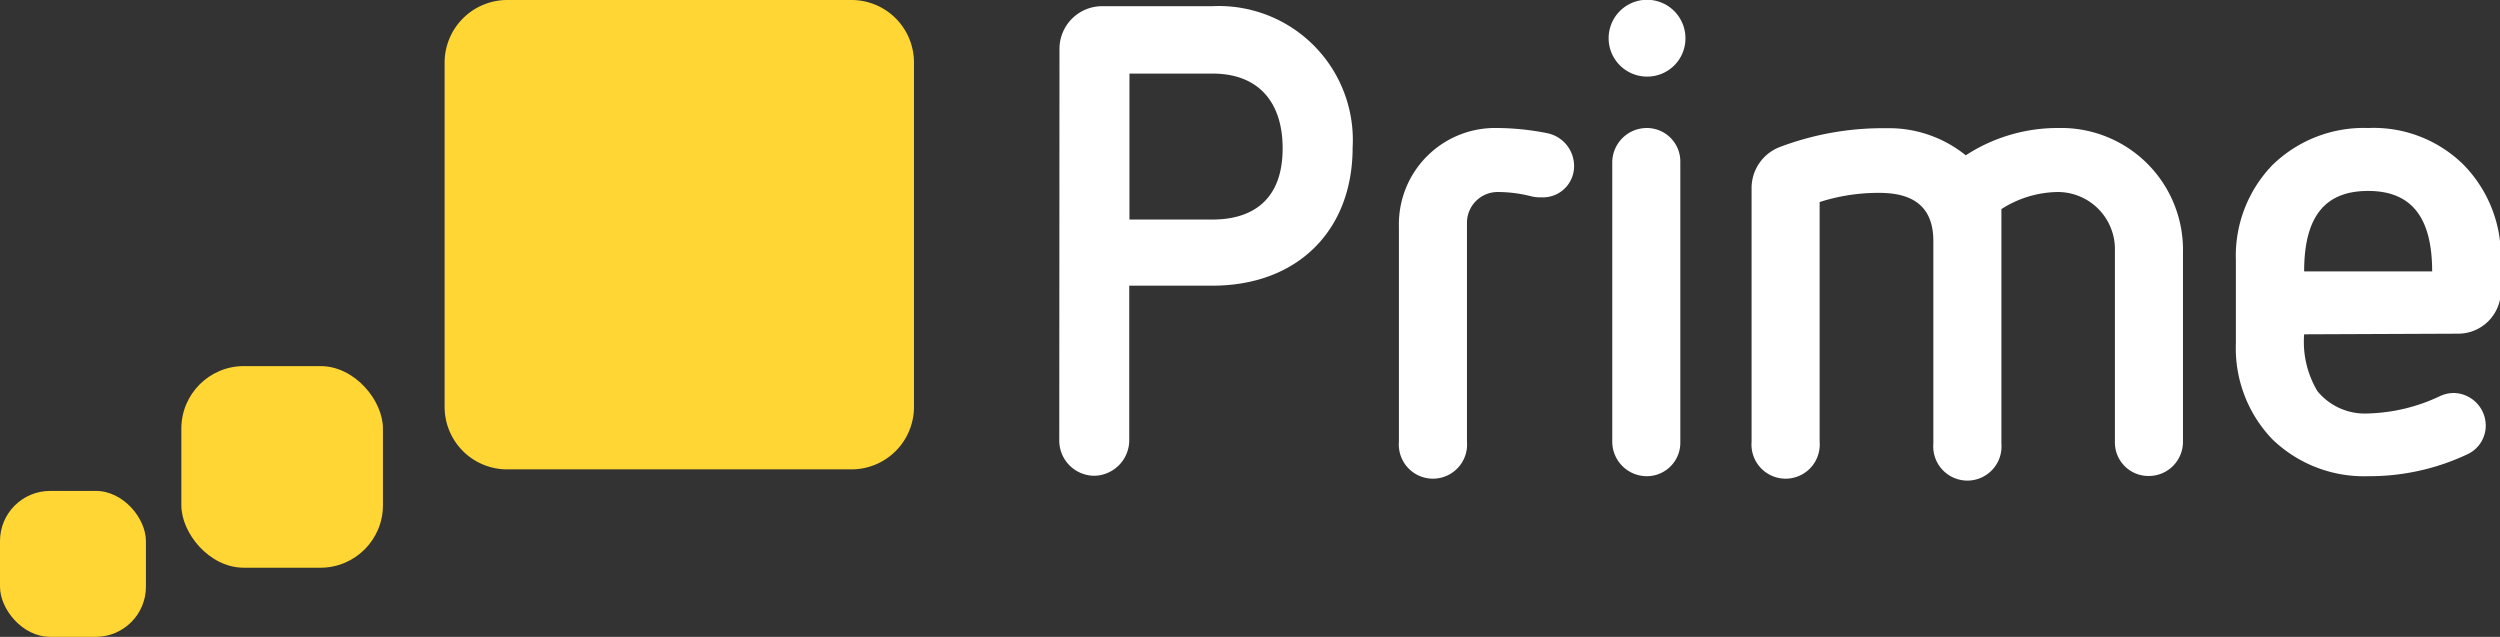
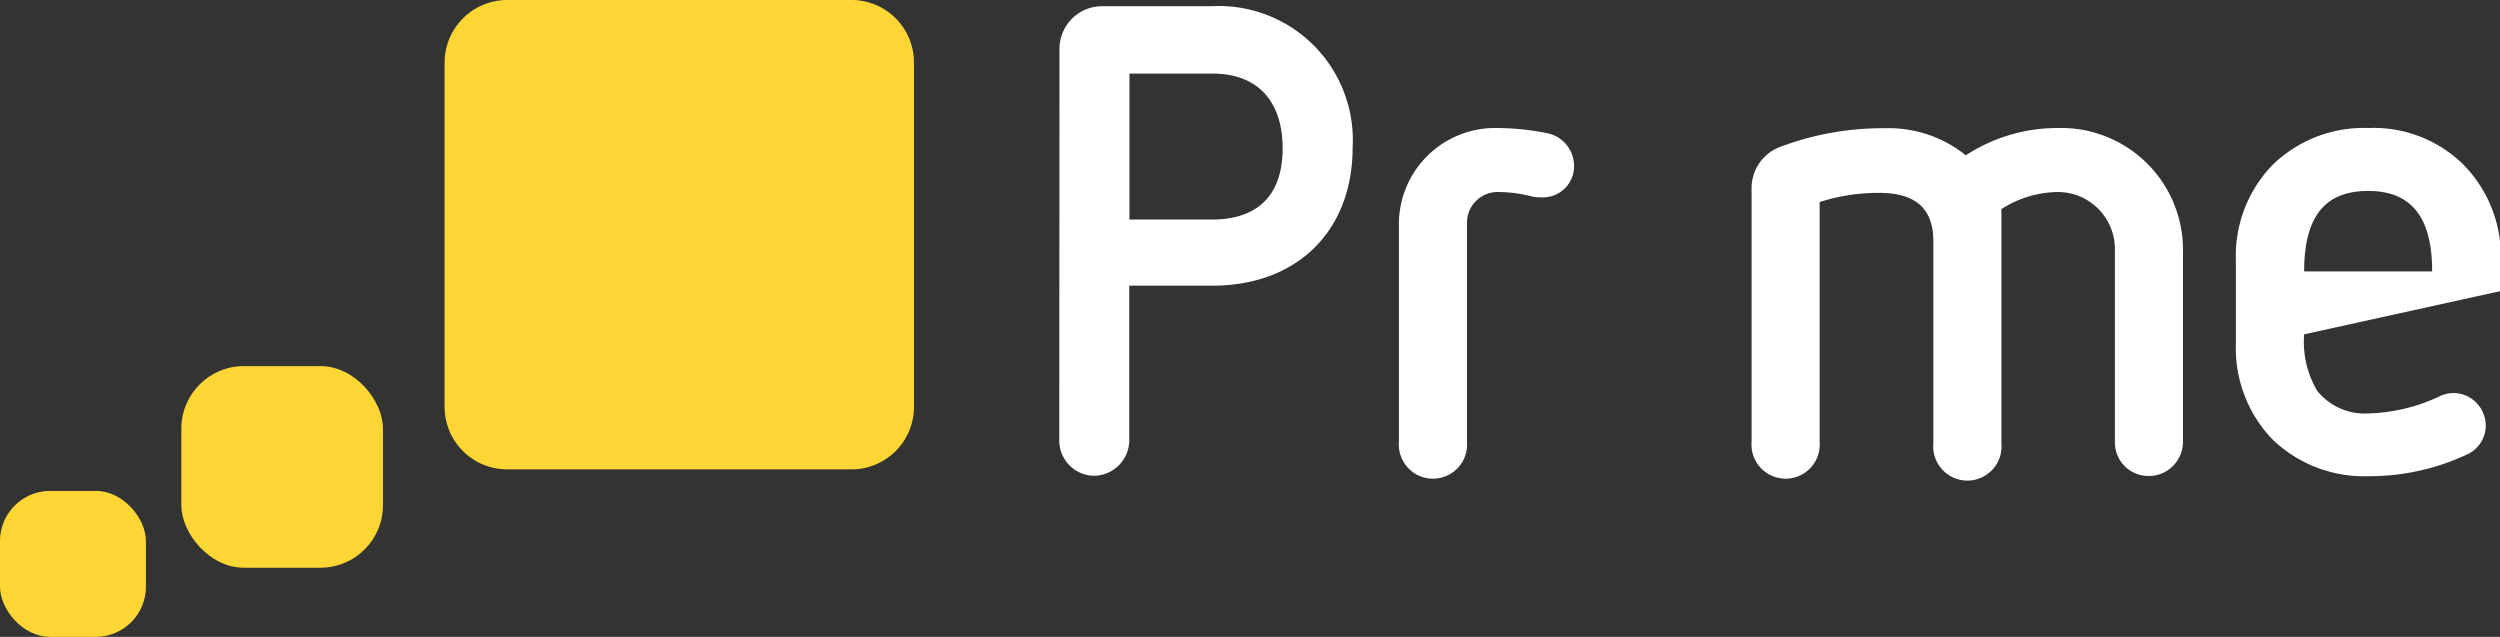
<svg xmlns="http://www.w3.org/2000/svg" viewBox="0 0 117.18 29.85">
  <rect x="0" y="0" width="117.18" height="29.85" fill="#333333" stroke="none" />
  <defs>
    <style>.cls-1{fill:#ffd633;}.cls-2{fill:#fff;}</style>
  </defs>
  <title>logo_eDp_short_neg</title>
  <g id="Layer_2" data-name="Layer 2">
    <g id="Capa_1" data-name="Capa 1">
      <rect class="cls-1" y="23.01" width="6.84" height="6.84" rx="2.35" />
      <rect class="cls-1" x="8.5" y="17.16" width="9.45" height="9.45" rx="2.93" />
      <path class="cls-1" d="M23.77,0H39.91a2.93,2.93,0,0,1,2.93,2.93V19.09A2.93,2.93,0,0,1,39.91,22H23.77a2.93,2.93,0,0,1-2.93-2.93V3A2.94,2.94,0,0,1,23.77,0Z" />
      <path class="cls-2" d="M49.66,2.29a2,2,0,0,1,2-2h5.17a6.28,6.28,0,0,1,6.57,6.63c0,3.9-2.6,6.47-6.57,6.47h-3.9v7.27a1.67,1.67,0,0,1-1.64,1.64,1.65,1.65,0,0,1-1.64-1.64Zm7.18,8c1.55,0,3.28-.65,3.28-3.34,0-2.17-1.14-3.5-3.28-3.5h-3.9v6.84Z" />
      <path class="cls-2" d="M65.57,10.62A4.51,4.51,0,0,1,70.18,6a12.28,12.28,0,0,1,2.33.24,1.57,1.57,0,0,1,1.27,1.52,1.46,1.46,0,0,1-1.52,1.49,1.79,1.79,0,0,1-.53-.06A6.35,6.35,0,0,0,70.18,9a1.44,1.44,0,0,0-1.42,1.42V20.71a1.6,1.6,0,1,1-3.19,0Z" />
-       <path class="cls-2" d="M77.18,3.59A1.8,1.8,0,1,1,79,1.8,1.79,1.79,0,0,1,77.18,3.59Zm-1.61,4A1.62,1.62,0,0,1,77.18,6a1.57,1.57,0,0,1,1.58,1.61V20.71a1.57,1.57,0,0,1-1.58,1.61,1.62,1.62,0,0,1-1.61-1.61Z" />
      <path class="cls-2" d="M99.13,11.61A2.68,2.68,0,0,0,96.47,9a5,5,0,0,0-2.66.8v11a1.6,1.6,0,1,1-3.19,0v-9.5c0-1.8-1.18-2.26-2.54-2.26a9,9,0,0,0-2.79.43V20.71a1.6,1.6,0,1,1-3.19,0V8.79A2.06,2.06,0,0,1,83.4,6.9a13.63,13.63,0,0,1,5-.89,5.73,5.73,0,0,1,3.74,1.27A7.87,7.87,0,0,1,96.47,6a5.71,5.71,0,0,1,5.85,5.85v8.85a1.6,1.6,0,0,1-1.61,1.61,1.57,1.57,0,0,1-1.58-1.61Z" />
-       <path class="cls-2" d="M108,15.67a4.5,4.5,0,0,0,.62,2.66A2.87,2.87,0,0,0,111,19.38a8.36,8.36,0,0,0,3.34-.8,1.56,1.56,0,0,1,.65-.16,1.53,1.53,0,0,1,1.52,1.46,1.48,1.48,0,0,1-.81,1.39,10.76,10.76,0,0,1-4.7,1.05,6.17,6.17,0,0,1-4.49-1.73,6.16,6.16,0,0,1-1.71-4.49V12.2a6.12,6.12,0,0,1,1.71-4.46A6.13,6.13,0,0,1,111,6a6,6,0,0,1,4.48,1.73,6.14,6.14,0,0,1,1.74,4.46v1.45a2,2,0,0,1-2,2Zm6-2.95c0-2.57-1-3.77-3-3.77s-3,1.17-3,3.77Z" />
+       <path class="cls-2" d="M108,15.67a4.5,4.5,0,0,0,.62,2.66A2.87,2.87,0,0,0,111,19.38a8.36,8.36,0,0,0,3.34-.8,1.56,1.56,0,0,1,.65-.16,1.53,1.53,0,0,1,1.52,1.46,1.48,1.48,0,0,1-.81,1.39,10.76,10.76,0,0,1-4.7,1.05,6.17,6.17,0,0,1-4.49-1.73,6.16,6.16,0,0,1-1.71-4.49V12.2a6.12,6.12,0,0,1,1.71-4.46A6.13,6.13,0,0,1,111,6a6,6,0,0,1,4.48,1.73,6.14,6.14,0,0,1,1.74,4.46v1.45Zm6-2.95c0-2.57-1-3.77-3-3.77s-3,1.17-3,3.77Z" />
    </g>
  </g>
</svg>